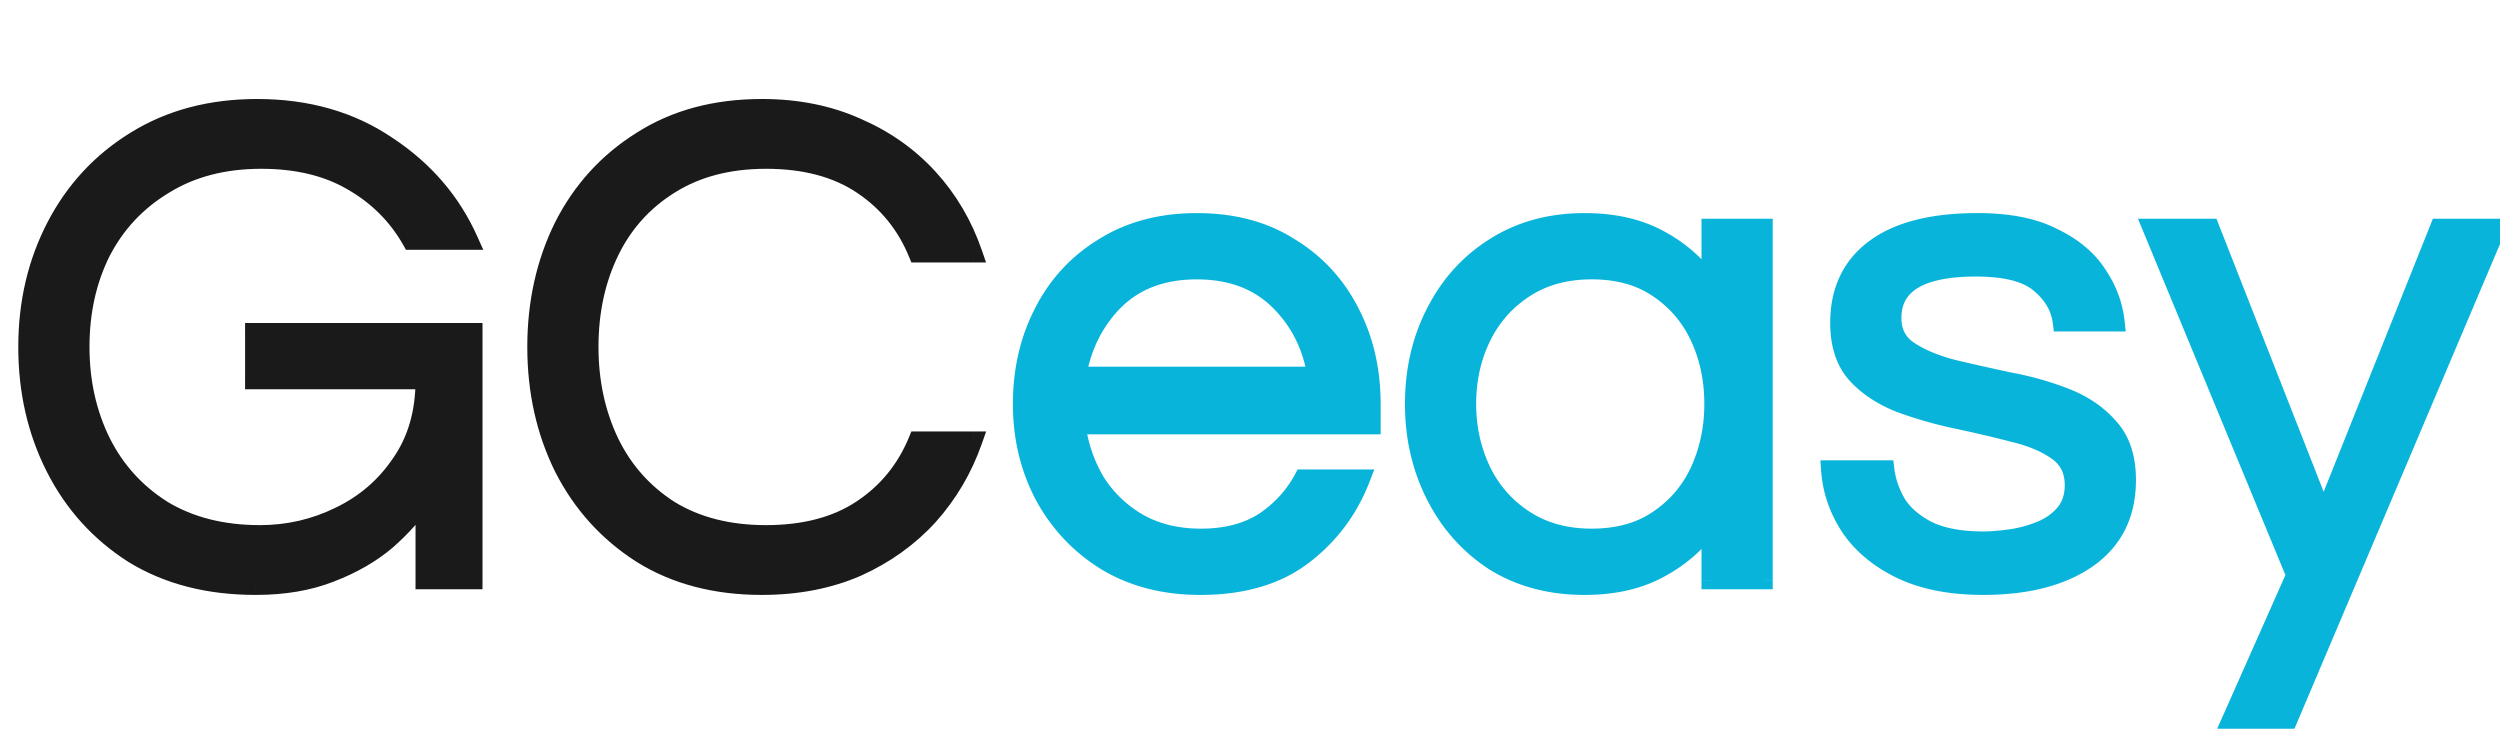
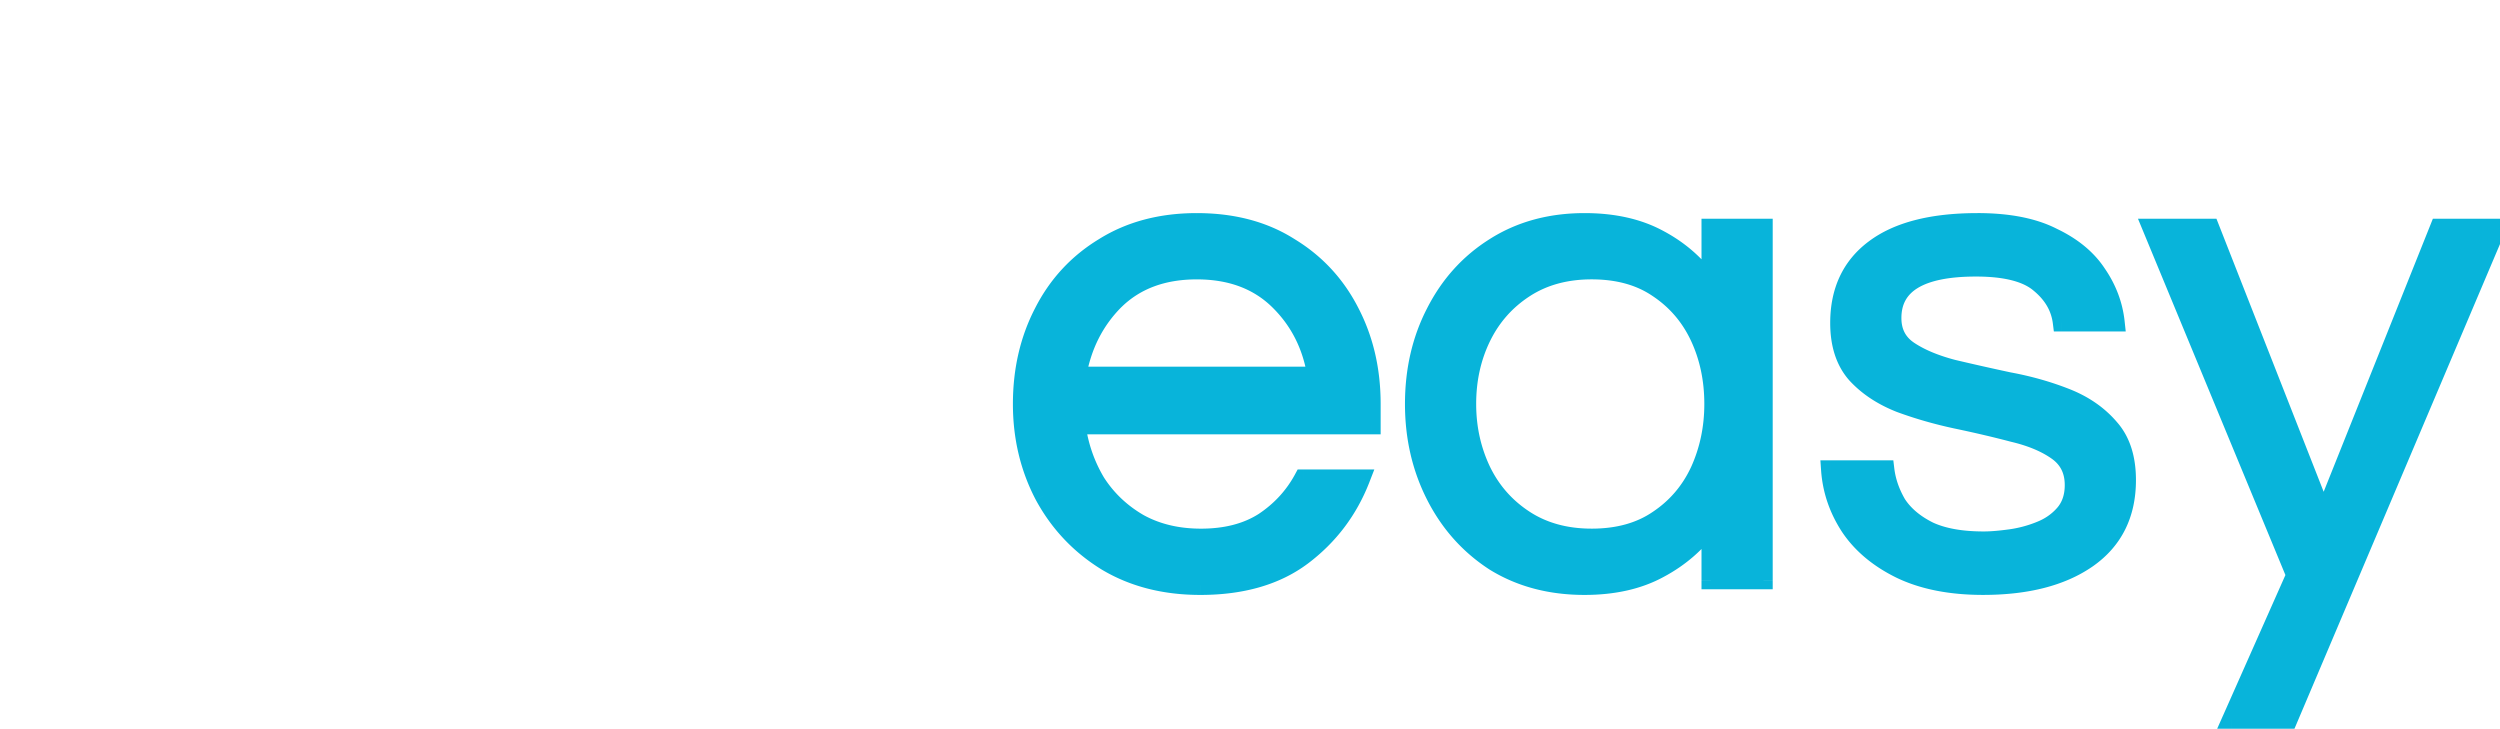
<svg xmlns="http://www.w3.org/2000/svg" width="809" height="236" fill="none" viewBox="0 0 809 236">
-   <path fill="#1A1A1A" d="M82.738 189.544c-15.347 0-28.567-3.419-39.66-10.257-10.94-6.989-19.374-16.334-25.3-28.035-5.926-11.7-8.889-24.692-8.889-38.975 0-14.284 3.04-27.276 9.117-38.976 6.078-11.7 14.664-20.97 25.756-27.807C55.006 38.504 68.15 35.01 83.193 35.01c16.26 0 30.315 4.026 42.167 12.08 12.004 7.901 20.817 18.158 26.44 30.77h-18.69c-4.559-8.054-10.941-14.436-19.146-19.146-8.054-4.71-17.855-7.066-29.403-7.066-12.156 0-22.64 2.735-31.454 8.205-8.813 5.319-15.575 12.536-20.285 21.654-4.559 9.117-6.838 19.373-6.838 30.77 0 11.244 2.279 21.501 6.837 30.77 4.56 9.117 11.169 16.411 19.83 21.881 8.813 5.318 19.298 7.977 31.454 7.977 9.117 0 17.703-1.975 25.756-5.926 8.205-3.95 14.815-9.649 19.83-17.094 5.166-7.446 7.749-16.411 7.749-26.896H82.282V107.49h70.885v80.231H137.44v-26.668c-3.191 4.863-7.294 9.497-12.308 13.904-5.014 4.254-11.092 7.749-18.234 10.484-6.99 2.736-15.043 4.103-24.16 4.103zm163.801 0c-15.043 0-28.035-3.419-38.976-10.257-10.94-6.989-19.373-16.334-25.3-28.035-5.774-11.7-8.661-24.692-8.661-38.975 0-14.284 2.887-27.276 8.661-38.976 5.927-11.7 14.36-20.97 25.3-27.807 10.941-6.99 23.933-10.484 38.976-10.484 11.396 0 21.653 2.05 30.77 6.154 9.117 3.95 16.867 9.42 23.249 16.41 6.382 6.99 11.168 15.12 14.359 24.389h-18.006c-3.799-9.27-9.801-16.64-18.006-22.11-8.206-5.47-18.538-8.205-30.999-8.205-12.156 0-22.564 2.735-31.226 8.205-8.509 5.319-14.967 12.536-19.373 21.654-4.407 9.117-6.61 19.373-6.61 30.77 0 11.244 2.203 21.501 6.61 30.77 4.406 9.117 10.864 16.411 19.373 21.881 8.662 5.318 19.07 7.977 31.226 7.977 12.461 0 22.793-2.735 30.999-8.205 8.205-5.47 14.207-12.84 18.006-22.109h18.006c-3.191 9.117-7.977 17.247-14.359 24.388-6.382 6.99-14.132 12.536-23.249 16.639-9.117 3.951-19.374 5.926-30.77 5.926z" />
-   <path fill="#1A1A1A" d="M43.078 179.287l-1.601 2.507.02.013.02.012 1.561-2.532zm-25.3-28.035l-2.653 1.344 2.653-1.344zm.228-77.95l2.64 1.37-2.64-1.37zm25.756-27.808l1.56 2.532.01-.006-1.57-2.526zm81.598 1.596l-1.672 2.46.019.012.018.012 1.635-2.484zm26.44 30.77v2.974h4.582l-1.866-4.185-2.716 1.21zm-18.69 0l-2.589 1.465.854 1.509h1.735V77.86zm-19.146-19.146l-1.502 2.567.01.006.011.006 1.481-2.58zm-60.857 1.14l1.537 2.546.016-.01.016-.01-1.569-2.527zM32.822 81.506l-2.643-1.366-.009.018-.009.018 2.66 1.33zm0 61.54l-2.67 1.312.005.009.004.009 2.66-1.33zm19.83 21.881l-1.589 2.515.026.016.026.015 1.536-2.546zm57.209 2.051l-1.29-2.679-.01.004-.01.005 1.31 2.67zm19.83-17.094l-2.444-1.696-.012.017-.011.017 2.467 1.662zm7.749-26.896h2.974v-2.974h-2.974v2.974zm-55.158 0h-2.974v2.974h2.974v-2.974zm0-15.499v-2.974h-2.974v2.974h2.974zm70.885 0h2.974v-2.974h-2.974v2.974zm0 80.231v2.974h2.974v-2.974h-2.974zm-15.727 0h-2.974v2.974h2.974v-2.974zm0-26.668h2.974V151.1l-5.46 8.32 2.486 1.632zm-12.308 13.904l1.924 2.268.02-.017.019-.017-1.963-2.234zm-18.234 10.484l-1.064-2.777-.01.004-.01.004 1.084 2.769zm-24.16 1.129c-14.896 0-27.554-3.314-38.1-9.814l-3.12 5.063c11.64 7.175 25.42 10.699 41.22 10.699v-5.948zm-38.059-9.789c-10.487-6.7-18.56-15.642-24.248-26.872l-5.306 2.687c6.164 12.17 14.958 21.918 26.352 29.198l3.203-5.013zm-24.248-26.872c-5.696-11.248-8.568-23.773-8.568-37.632H5.915c0 14.708 3.055 28.166 9.21 40.319l5.306-2.687zm-8.568-37.632c0-13.847 2.942-26.363 8.782-37.605l-5.278-2.742C9.051 84.09 5.915 97.557 5.915 112.277h5.948zm8.782-37.605c5.834-11.229 14.049-20.094 24.678-26.646L42.2 42.962C30.645 50.086 21.69 59.76 15.367 71.93l5.278 2.742zM45.332 48.02c10.712-6.659 23.296-10.036 37.861-10.036v-5.949c-15.52 0-29.224 3.612-41.001 10.933l3.14 5.052zm37.861-10.036c15.746 0 29.201 3.89 40.495 11.566l3.343-4.92c-12.409-8.433-27.066-12.595-43.838-12.595v5.949zm40.532 11.59c11.55 7.602 19.977 17.426 25.358 29.497l5.433-2.422c-5.863-13.153-15.062-23.843-27.521-32.044l-3.27 4.969zM151.8 74.886h-18.69v5.948h18.69v-5.948zm-16.102 1.509c-4.828-8.528-11.597-15.29-20.254-20.26l-2.961 5.158c7.754 4.452 13.748 10.453 18.038 18.032l5.177-2.93zm-20.233-20.248c-8.605-5.034-18.952-7.473-30.904-7.473v5.948c11.145 0 20.4 2.272 27.901 6.66l3.003-5.135zm-30.904-7.473c-12.614 0-23.662 2.843-33.022 8.653l3.136 5.053c8.267-5.13 18.187-7.758 29.886-7.758v-5.948zm-32.99 8.633c-9.283 5.601-16.428 13.227-21.392 22.834l5.285 2.73C39.92 74.246 46.3 67.436 54.644 62.4l-3.074-5.093zm-21.41 22.87c-4.788 9.576-7.151 20.297-7.151 32.1h5.948c0-10.99 2.195-20.783 6.524-29.44l-5.32-2.66zm-7.151 32.1c0 11.658 2.366 22.37 7.143 32.082l5.337-2.625c-4.34-8.825-6.532-18.627-6.532-29.457H23.01zm7.151 32.1c4.803 9.605 11.785 17.307 20.902 23.066l3.176-5.03c-8.205-5.182-14.443-12.067-18.757-20.696l-5.32 2.66zm20.954 23.097c9.354 5.646 20.391 8.406 32.99 8.406v-5.949c-11.713 0-21.646-2.558-29.917-7.549l-3.073 5.092zm32.99 8.406c9.564 0 18.598-2.076 27.066-6.231l-2.62-5.34c-7.639 3.748-15.775 5.622-24.446 5.622v5.949zm27.046-6.221c8.674-4.176 15.693-10.223 21.006-18.113l-4.933-3.323c-4.715 7.002-10.916 12.351-18.653 16.077l2.58 5.359zm20.983-18.079c5.564-8.018 8.28-17.598 8.28-28.591h-5.948c0 9.977-2.45 18.327-7.219 25.2l4.887 3.391zm5.306-31.565H82.282v5.948h55.158v-5.948zm-52.184 2.974V107.49h-5.948v15.499h5.948zm-2.974-12.525h70.885v-5.948H82.282v5.948zm67.911-2.974v80.231h5.948V107.49h-5.948zm2.974 77.257H137.44v5.948h15.727v-5.948zm-12.753 2.974v-26.668h-5.948v26.668h5.948zm-5.46-28.3c-3.025 4.609-6.943 9.046-11.785 13.302l3.926 4.468c5.186-4.558 9.474-9.39 12.832-14.506l-4.973-3.264zm-11.746 13.268c-4.721 4.005-10.496 7.341-17.374 9.975l2.128 5.555c7.405-2.836 13.786-6.49 19.094-10.994l-3.848-4.536zm-17.394 9.983c-6.579 2.574-14.253 3.898-23.076 3.898v5.948c9.41 0 17.843-1.411 25.244-4.307l-2.168-5.539zm101.749-3.385l-1.601 2.507.013.008.012.007 1.576-2.522zm-25.3-28.035l-2.667 1.317.007.013.007.014 2.653-1.344zm0-77.95l-2.653-1.345-.007.014-.007.014 2.667 1.316zm25.3-27.808l1.577 2.522.012-.008.013-.008-1.602-2.506zm69.746-4.33l-1.22 2.712.019.008.019.008 1.182-2.729zm37.608 40.799v2.974h4.169l-1.357-3.943-2.812.969zm-18.006 0l-2.752 1.127.757 1.847h1.995v-2.974zm-18.006-22.11l1.649-2.474-1.649 2.474zm-62.225 0l1.577 2.523.012-.008-1.589-2.515zm-19.373 21.654l-2.678-1.295 2.678 1.295zm0 61.54l-2.686 1.277.004.009.004.008 2.678-1.294zm19.373 21.881l-1.608 2.502.026.016.026.016 1.556-2.534zm62.225-.228l1.649 2.475-1.649-2.475zm18.006-22.109v-2.974h-1.995l-.757 1.846 2.752 1.128zm18.006 0l2.807.983 1.385-3.957h-4.192v2.974zm-14.359 24.388l2.196 2.006.011-.012.01-.012-2.217-1.982zm-23.249 16.639l1.183 2.729.019-.008.019-.009-1.221-2.712zm-30.77 2.952c-14.58 0-27.005-3.308-37.399-9.805l-3.153 5.044c11.487 7.18 25.045 10.709 40.552 10.709v-5.948zm-37.374-9.789c-10.488-6.7-18.56-15.642-24.248-26.872l-5.307 2.687c6.164 12.17 14.959 21.918 26.352 29.198l3.203-5.013zm-24.235-26.845c-5.553-11.253-8.354-23.788-8.354-37.659h-5.948c0 14.696 2.974 28.144 8.968 40.292l5.334-2.633zm-8.354-37.659c0-13.871 2.801-26.406 8.354-37.66l-5.334-2.632c-5.994 12.147-8.968 25.596-8.968 40.292h5.948zm8.341-37.632c5.685-11.225 13.75-20.083 24.223-26.629l-3.153-5.044c-11.408 7.13-20.21 16.81-26.377 28.985l5.307 2.688zM209.165 48c10.39-6.638 22.806-10.016 37.374-10.016v-5.949c-15.519 0-29.086 3.612-40.577 10.953L209.165 48zm37.374-10.016c11.034 0 20.866 1.984 29.55 5.892l2.441-5.425c-9.551-4.298-20.233-6.416-31.991-6.416v5.949zm29.588 5.908c8.751 3.793 16.15 9.023 22.234 15.688l4.393-4.011c-6.679-7.315-14.78-13.025-24.262-17.134l-2.365 5.457zm22.234 15.688c6.099 6.678 10.68 14.452 13.744 23.35l5.624-1.936c-3.318-9.639-8.309-18.124-14.975-25.425l-4.393 4.01zm16.556 19.408h-18.006v5.949h18.006v-5.949zm-15.254 1.847c-4.02-9.809-10.402-17.651-19.109-23.456l-3.299 4.95c7.704 5.135 13.326 12.032 16.904 20.761l5.504-2.255zm-19.109-23.456c-8.808-5.872-19.755-8.705-32.648-8.705v5.948c12.028 0 21.746 2.638 29.349 7.706l3.299-4.95zm-32.648-8.705c-12.612 0-23.595 2.842-32.814 8.665l3.177 5.03c8.103-5.119 17.937-7.747 29.637-7.747v-5.948zm-32.802 8.657c-8.989 5.619-15.827 13.264-20.475 22.881l5.355 2.589c4.165-8.617 10.244-15.407 18.273-20.425l-3.153-5.044zm-20.475 22.881c-4.625 9.57-6.906 20.277-6.906 32.065h5.948c0-11.005 2.125-20.81 6.313-29.476l-5.355-2.589zm-6.906 32.065c0 11.643 2.284 22.342 6.898 32.047l5.372-2.554c-4.2-8.833-6.322-18.648-6.322-29.493h-5.948zm6.906 32.064c4.645 9.61 11.473 17.322 20.443 23.089l3.217-5.004c-8.048-5.173-14.136-12.049-18.305-20.673l-5.355 2.588zm20.495 23.121c9.214 5.658 20.185 8.418 32.782 8.418v-5.949c-11.715 0-21.561-2.559-29.669-7.537l-3.113 5.068zm32.782 8.418c12.893 0 23.84-2.833 32.648-8.705l-3.299-4.95c-7.603 5.069-17.321 7.706-29.349 7.706v5.949zm32.648-8.705c8.707-5.805 15.089-13.647 19.109-23.456l-5.504-2.256c-3.578 8.73-9.2 15.627-16.904 20.762l3.299 4.95zm16.357-21.61h18.006v-5.948h-18.006v5.948zm15.199-3.956c-3.063 8.751-7.65 16.541-13.77 23.389l4.435 3.963c6.645-7.435 11.63-15.905 14.949-25.387l-5.614-1.965zm-13.749 23.365c-6.093 6.673-13.504 11.986-22.272 15.932l2.441 5.424c9.466-4.26 17.553-10.039 24.224-17.345l-4.393-4.011zm-22.234 15.915c-8.693 3.767-18.539 5.681-29.588 5.681v5.948c11.744 0 22.411-2.037 31.953-6.171l-2.365-5.458z" />
  <path fill="#08B4DA" d="M388.415 189.544c-11.548 0-21.653-2.583-30.314-7.749-8.661-5.319-15.423-12.46-20.286-21.426-4.71-8.965-7.065-18.842-7.065-29.63 0-10.941 2.279-20.817 6.837-29.631 4.559-8.965 11.093-16.03 19.602-21.197 8.509-5.318 18.538-7.977 30.086-7.977 11.701 0 21.73 2.659 30.087 7.977 8.509 5.166 15.043 12.232 19.602 21.197 4.558 8.814 6.837 18.69 6.837 29.631v6.838H348.3c.912 6.686 3.039 12.84 6.382 18.462 3.495 5.47 8.129 9.877 13.903 13.22 5.775 3.191 12.46 4.786 20.058 4.786 8.053 0 14.815-1.747 20.286-5.242 5.47-3.647 9.724-8.282 12.763-13.904h18.691c-3.951 10.181-10.257 18.538-18.918 25.072-8.51 6.382-19.526 9.573-33.05 9.573zm-39.887-67.922h77.495c-1.519-9.725-5.622-17.854-12.308-24.388-6.686-6.534-15.499-9.801-26.44-9.801-10.94 0-19.753 3.267-26.439 9.8-6.534 6.535-10.637 14.664-12.308 24.389zm164.253 67.922c-11.092 0-20.817-2.583-29.174-7.749-8.206-5.319-14.588-12.46-19.146-21.426-4.559-8.965-6.838-18.842-6.838-29.63 0-10.941 2.279-20.817 6.838-29.631 4.558-8.965 10.94-16.03 19.146-21.197 8.357-5.318 18.082-7.977 29.174-7.977 9.421 0 17.475 1.823 24.161 5.47 6.838 3.647 12.384 8.585 16.638 14.815V73.757h17.095v113.964H553.58v-18.234c-4.254 6.078-9.8 10.94-16.638 14.587-6.686 3.647-14.74 5.47-24.161 5.47zm2.28-15.499c8.509 0 15.651-1.975 21.425-5.926 5.926-3.951 10.409-9.193 13.448-15.727 3.039-6.686 4.558-13.904 4.558-21.653 0-7.902-1.519-15.119-4.558-21.653-3.039-6.534-7.522-11.776-13.448-15.727-5.774-3.95-12.916-5.926-21.425-5.926-8.358 0-15.575 1.975-21.653 5.926-6.078 3.95-10.713 9.193-13.904 15.727-3.191 6.534-4.786 13.751-4.786 21.653 0 7.749 1.595 14.967 4.786 21.653 3.191 6.534 7.826 11.776 13.904 15.727 6.078 3.951 13.295 5.926 21.653 5.926zm126.665 15.499c-10.485 0-19.374-1.747-26.668-5.242-7.141-3.495-12.611-8.054-16.41-13.676-3.799-5.774-5.926-12.004-6.382-18.69h17.778c.456 3.799 1.748 7.522 3.875 11.169 2.279 3.494 5.698 6.382 10.257 8.661 4.558 2.127 10.484 3.191 17.778 3.191 2.279 0 5.09-.228 8.433-.684a40.387 40.387 0 0 0 9.573-2.507c3.191-1.216 5.85-3.039 7.978-5.47 2.127-2.432 3.191-5.547 3.191-9.345 0-4.711-1.824-8.358-5.471-10.941-3.646-2.583-8.357-4.559-14.131-5.926-5.774-1.52-11.928-2.963-18.462-4.331-6.382-1.367-12.46-3.115-18.234-5.242-5.775-2.279-10.485-5.394-14.132-9.345-3.647-4.103-5.47-9.649-5.47-16.639 0-10.332 3.723-18.31 11.168-23.932 7.598-5.774 18.766-8.661 33.506-8.661 10.028 0 18.158 1.595 24.388 4.786 6.382 3.04 11.168 6.99 14.359 11.852 3.343 4.863 5.318 10.105 5.926 15.727h-17.322c-.608-4.862-3.039-9.04-7.294-12.536-4.103-3.495-10.94-5.242-20.513-5.242-18.083 0-27.124 5.47-27.124 16.411 0 4.558 1.824 8.053 5.471 10.484 3.646 2.432 8.357 4.407 14.131 5.927a872.074 872.074 0 0 0 18.234 4.102c6.534 1.216 12.688 2.963 18.462 5.243 5.775 2.279 10.485 5.546 14.132 9.8 3.647 4.103 5.47 9.725 5.47 16.867 0 11.092-4.255 19.602-12.764 25.528-8.357 5.774-19.602 8.661-33.733 8.661zm80.326 43.306l20.742-46.725-46.497-112.368h18.918l36.696 93.45 37.38-93.45h18.69L740.515 232.85h-18.463z" />
  <path fill="#08B4DA" d="M358.101 181.795l-1.556 2.534.016.01.016.01 1.524-2.554zm-20.286-21.426l-2.633 1.384.01.017.009.017 2.614-1.418zm-.228-59.261l2.642 1.367.005-.009.004-.01-2.651-1.348zm19.602-21.197l1.544 2.542.016-.01.016-.01-1.576-2.522zm60.173 0l-1.597 2.51.027.016.026.016 1.544-2.542zm19.602 21.197l-2.651 1.348.004.01.005.009 2.642-1.367zm6.837 36.469v2.974h2.975v-2.974h-2.975zm-95.501 0v-2.974h-3.407l.46 3.376 2.947-.402zm6.382 18.462l-2.556 1.52.024.041.026.04 2.506-1.601zm13.903 13.22l-1.49 2.573.026.015.026.015 1.438-2.603zm40.344-.456l1.601 2.506.024-.016.024-.016-1.649-2.474zm12.763-13.904v-2.974h-1.773l-.843 1.56 2.616 1.414zm18.691 0l2.772 1.076 1.572-4.05h-4.344v2.974zm-18.918 25.072l1.784 2.379.007-.005-1.791-2.374zm-72.937-58.349l-2.931-.504-.598 3.478h3.529v-2.974zm77.495 0v2.974h3.475l-.536-3.433-2.939.459zm-12.308-24.388l2.079-2.127-2.079 2.127zm-52.879 0l-2.079-2.127-.012.011-.012.013 2.103 2.103zm27.579 89.336c-11.091 0-20.654-2.476-28.791-7.33l-3.047 5.109c9.186 5.479 19.833 8.169 31.838 8.169v-5.948zm-28.758-7.31c-8.215-5.044-14.613-11.8-19.227-20.309l-5.229 2.836c5.11 9.422 12.236 16.95 21.344 22.542l3.112-5.069zm-19.209-20.274c-4.472-8.511-6.724-17.908-6.724-28.247h-5.949c0 11.238 2.458 21.594 7.407 31.014l5.266-2.767zm-6.724-28.247c0-10.515 2.187-19.915 6.505-28.264l-5.283-2.733c-4.799 9.277-7.171 19.631-7.171 30.997h5.949zm6.514-28.283c4.311-8.477 10.464-15.127 18.495-20.003l-3.087-5.084c-8.988 5.457-15.903 12.938-20.71 22.391l5.302 2.696zm18.527-20.023c7.969-4.98 17.434-7.525 28.51-7.525V68.96c-12.019 0-22.612 2.773-31.662 8.43l3.152 5.043zm28.51-7.525c11.239 0 20.691 2.549 28.49 7.512l3.194-5.018c-8.916-5.673-19.522-8.442-31.684-8.442v5.948zm28.543 7.545c8.031 4.876 14.184 11.526 18.495 20.003l5.302-2.696c-4.807-9.453-11.722-16.934-20.71-22.391l-3.087 5.084zm18.504 20.022c4.318 8.349 6.505 17.749 6.505 28.264h5.949c0-11.366-2.372-21.72-7.171-30.997l-5.283 2.733zm6.505 28.264v6.838h5.949v-6.838h-5.949zm2.974 3.864H348.3v5.948h95.501v-5.948zm-98.448 3.376c.964 7.068 3.219 13.604 6.773 19.58l5.112-3.04c-3.132-5.269-5.132-11.041-5.991-17.344l-5.894.804zm6.823 19.661c3.758 5.882 8.745 10.618 14.919 14.192l2.981-5.147c-5.375-3.112-9.656-7.189-12.888-12.247l-5.012 3.202zm14.971 14.222c6.277 3.469 13.472 5.157 21.496 5.157v-5.948c-7.171 0-13.348-1.503-18.619-4.415l-2.877 5.206zm21.496 5.157c8.484 0 15.835-1.844 21.887-5.71l-3.203-5.013c-4.888 3.124-11.061 4.775-18.684 4.775v5.948zm21.935-5.742c5.862-3.908 10.454-8.902 13.731-14.964l-5.233-2.828c-2.801 5.183-6.719 9.458-11.797 12.843l3.299 4.949zm11.114-13.404h18.691v-5.948h-18.691v5.948zm15.918-4.05c-3.752 9.669-9.72 17.575-17.937 23.774l3.583 4.748c9.106-6.869 15.75-15.677 19.899-26.37l-5.545-2.152zm-17.93 23.769c-7.869 5.902-18.208 8.978-31.265 8.978v5.948c13.991 0 25.685-3.306 34.834-10.168l-3.569-4.758zm-71.152-52.996h77.495v-5.948h-77.495v5.948zm80.434-3.433c-1.613-10.324-5.998-19.049-13.168-26.056l-4.158 4.254c6.202 6.06 10.023 13.593 11.449 22.72l5.877-.918zm-13.168-26.056c-7.336-7.17-16.943-10.648-28.519-10.648v5.948c10.306 0 18.325 3.055 24.361 8.954l4.158-4.254zm-28.519-10.648c-11.575 0-21.182 3.479-28.518 10.648l4.158 4.254c6.036-5.9 14.055-8.954 24.36-8.954v-5.948zM358.733 95.13c-6.999 6.998-11.368 15.7-13.136 25.987l5.862 1.008c1.575-9.163 5.411-16.72 11.48-22.79l-4.206-4.205zm124.874 86.664l-1.618 2.495.027.018.027.016 1.564-2.529zm-19.146-80.687l2.642 1.367.004-.009.005-.01-2.651-1.348zm19.146-21.197l1.584 2.517.006-.004.007-.004-1.597-2.509zm53.335-2.507l-1.424 2.61.012.008.012.006 1.4-2.624zm16.638 14.815l-2.456 1.678 5.431 7.951v-9.629h-2.975zm0-18.462v-2.974h-2.974v2.974h2.974zm17.095 0h2.974v-2.974h-2.974v2.974zm0 113.964v2.974h2.974v-2.974h-2.974zm-17.095 0h-2.974v2.974h2.974v-2.974zm0-18.234h2.975v-9.435l-5.411 7.729 2.436 1.706zm-16.638 14.587l-1.4-2.624-.012.006-.012.007 1.424 2.611zm-.456-15.955l-1.65-2.475-.015.01-.015.01 1.68 2.455zm13.448-15.727l2.696 1.254.006-.012.005-.011-2.707-1.231zm0-43.306l-2.697 1.254 2.697-1.254zm-13.448-15.727l-1.68 2.454.015.01.015.01 1.65-2.474zm-43.078 0l-1.621-2.494 1.621 2.494zm-13.904 15.727l-2.672-1.305 2.672 1.305zm0 43.306l-2.684 1.281.006.012.006.012 2.672-1.305zm13.904 15.727l1.621-2.494-1.621 2.494zm19.373 18.451c-10.613 0-19.781-2.465-27.61-7.305l-3.128 5.059c8.886 5.493 19.167 8.194 30.738 8.194v-5.948zm-27.557-7.271c-7.752-5.025-13.784-11.765-18.112-20.278l-5.302 2.696c4.789 9.419 11.521 16.962 20.179 22.573l3.235-4.991zm-18.112-20.278c-4.331-8.517-6.515-17.927-6.515-28.282h-5.948c0 11.222 2.375 21.566 7.161 30.978l5.302-2.696zm-6.515-28.282c0-10.515 2.187-19.915 6.506-28.264l-5.284-2.733c-4.798 9.277-7.17 19.631-7.17 30.997h5.948zm6.515-28.283c4.325-8.505 10.346-15.159 18.079-20.028l-3.169-5.034c-8.677 5.464-15.42 12.941-20.212 22.366l5.302 2.696zm18.092-20.036c7.824-4.979 16.981-7.512 27.577-7.512V68.96c-11.588 0-21.881 2.785-30.771 8.442l3.194 5.018zm27.577-7.512c9.04 0 16.58 1.748 22.737 5.107l2.848-5.222c-7.215-3.935-15.782-5.833-25.585-5.833v5.948zm22.761 5.12c6.427 3.427 11.606 8.046 15.582 13.868l4.912-3.354c-4.532-6.637-10.445-11.896-17.695-15.762l-2.799 5.248zm21.013 12.191V73.757h-5.949V92.22h5.949zM553.58 76.73h17.095v-5.948H553.58v5.948zm14.121-2.974V187.72h5.948V73.757h-5.948zm2.974 110.99H553.58v5.948h17.095v-5.948zm-14.12 2.974v-18.234h-5.949v18.234h5.949zm-5.411-19.94c-3.974 5.677-9.158 10.232-15.602 13.669l2.799 5.248c7.232-3.857 13.141-9.027 17.676-15.506l-4.873-3.411zm-15.626 13.682c-6.157 3.358-13.697 5.107-22.737 5.107v5.948c9.803 0 18.37-1.898 25.585-5.833l-2.848-5.222zm-20.457-4.444c8.977 0 16.737-2.089 23.104-6.445l-3.359-4.91c-5.181 3.545-11.704 5.407-19.745 5.407v5.948zm23.075-6.425c6.386-4.258 11.228-9.925 14.494-16.948l-5.393-2.508c-2.812 6.045-6.935 10.862-12.401 14.506l3.3 4.95zm14.505-16.971c3.224-7.094 4.825-14.734 4.825-22.884h-5.948c0 7.349-1.438 14.144-4.292 20.422l5.415 2.462zm4.825-22.884c0-8.293-1.597-15.944-4.836-22.907l-5.393 2.508c2.839 6.104 4.281 12.888 4.281 20.399h5.948zm-4.836-22.907c-3.266-7.023-8.108-12.69-14.494-16.948l-3.3 4.95c5.466 3.644 9.589 8.461 12.401 14.506l5.393-2.508zm-14.465-16.928c-6.367-4.356-14.127-6.445-23.104-6.445v5.948c8.041 0 14.564 1.861 19.745 5.406l3.359-4.909zm-23.104-6.445c-8.843 0-16.643 2.096-23.274 6.406l3.242 4.987c5.525-3.591 12.16-5.445 20.032-5.445v-5.948zm-23.274 6.406c-6.531 4.246-11.529 9.899-14.955 16.916l5.345 2.61c2.955-6.051 7.227-10.882 12.852-14.539l-3.242-4.987zm-14.955 16.916c-3.407 6.974-5.088 14.644-5.088 22.958h5.948c0-7.489 1.509-14.255 4.485-20.348l-5.345-2.61zm-5.088 22.958c0 8.172 1.685 15.83 5.076 22.934l5.368-2.562c-2.991-6.267-4.496-13.045-4.496-20.372h-5.948zm5.088 22.958c3.426 7.017 8.424 12.67 14.955 16.916l3.242-4.988c-5.625-3.656-9.897-8.487-12.852-14.538l-5.345 2.61zm14.955 16.916c6.631 4.31 14.431 6.406 23.274 6.406v-5.948c-7.872 0-14.507-1.854-20.032-5.446l-3.242 4.988zm123.272 13.689l-1.308 2.671.011.006.011.005 1.286-2.682zm-16.411-13.676l-2.485 1.635.01.015.01.015 2.465-1.665zm-6.382-18.69v-2.974h-3.184l.217 3.176 2.967-.202zm17.778 0l2.953-.354-.314-2.62h-2.639v2.974zm3.875 11.169l-2.569 1.498.037.064.041.062 2.491-1.624zm10.257 8.661l-1.33 2.66.035.018.037.017 1.258-2.695zm26.211 2.507l.402 2.947-.402-2.947zm9.573-2.507l-1.059-2.779-.023.008-.022.009 1.104 2.762zm5.698-25.756l1.719-2.427-1.719 2.427zm-14.131-5.926l-.757 2.876.036.009.035.009.686-2.894zm-18.462-4.331l-.623 2.908.007.002.006.001.61-2.911zm-18.234-5.242l-1.092 2.766.031.013.032.012 1.029-2.791zm-14.132-9.345l-2.223 1.976.019.021.019.02 2.185-2.017zm5.698-40.571l1.792 2.373.008-.005-1.8-2.368zm57.894-3.875l-1.356 2.647.038.02.039.018 1.279-2.685zm14.359 11.852l-2.486 1.632.017.027.018.026 2.451-1.685zm5.926 15.727v2.974h3.313l-.356-3.293-2.957.319zm-17.322 0l-2.951.369.325 2.605h2.626v-2.974zm-7.294-12.536l-1.928 2.264.02.018.02.016 1.888-2.298zm-42.166 21.653l-1.65 2.475 1.65-2.475zm14.131 5.927l-.757 2.876.036.009.036.009.685-2.894zm18.234 4.102l-.623 2.908.04.009.039.007.544-2.924zm18.462 5.243l-1.092 2.766 1.092-2.766zm14.132 9.8l-2.258 1.936.017.02.018.02 2.223-1.976zm-7.294 42.395l1.691 2.447.009-.007-1.7-2.44zm-33.733 5.687c-10.167 0-18.59-1.696-25.382-4.95l-2.571 5.364c7.796 3.735 17.15 5.534 27.953 5.534v-5.948zm-25.36-4.94c-6.756-3.306-11.793-7.546-15.254-12.669l-4.929 3.33c4.137 6.122 10.04 10.998 17.568 14.682l2.615-5.343zm-15.234-12.638c-3.526-5.361-5.479-11.1-5.899-17.258l-5.934.404c.491 7.214 2.793 13.935 6.864 20.123l4.969-3.269zm-8.866-14.082h17.778v-5.948h-17.778v5.948zm14.825-2.62c.509 4.243 1.948 8.352 4.259 12.313l5.138-2.997c-1.944-3.332-3.088-6.669-3.491-10.024l-5.906.708zm4.337 12.439c2.625 4.025 6.491 7.234 11.418 9.697l2.66-5.32c-4.191-2.096-7.163-4.662-9.096-7.626l-4.982 3.249zm11.49 9.732c5.088 2.374 11.488 3.47 19.036 3.47v-5.948c-7.04 0-12.492-1.032-16.521-2.912l-2.515 5.39zm19.036 3.47c2.461 0 5.416-.245 8.835-.711l-.804-5.894c-3.266.446-5.933.657-8.031.657v5.948zm8.835-.711a43.337 43.337 0 0 0 10.276-2.693l-2.209-5.523a37.363 37.363 0 0 1-8.871 2.322l.804 5.894zm10.23-2.675c3.619-1.378 6.691-3.473 9.157-6.291l-4.477-3.917c-1.788 2.045-4.034 3.597-6.798 4.65l2.118 5.558zm9.157-6.291c2.683-3.066 3.927-6.918 3.927-11.303h-5.949c0 3.212-.883 5.59-2.455 7.386l4.477 3.917zm3.927-11.303c0-5.614-2.243-10.193-6.726-13.368l-3.438 4.854c2.811 1.991 4.215 4.706 4.215 8.514h5.949zm-6.726-13.368c-4.042-2.863-9.134-4.965-15.165-6.393l-1.371 5.788c5.518 1.307 9.847 3.156 13.098 5.459l3.438-4.854zm-15.093-6.375c-5.829-1.534-12.032-2.989-18.61-4.366l-1.219 5.822c6.491 1.359 12.595 2.791 18.315 4.296l1.514-5.752zm-18.596-4.363c-6.253-1.34-12.195-3.049-17.829-5.125l-2.057 5.582c5.914 2.178 12.128 3.964 18.64 5.359l1.246-5.816zm-17.765-5.1c-5.423-2.141-9.739-5.022-13.039-8.596l-4.37 4.034c3.994 4.327 9.099 7.676 15.225 10.094l2.184-5.532zm-13.001-8.555c-3.042-3.422-4.719-8.196-4.719-14.663h-5.948c0 7.513 1.969 13.832 6.221 18.615l4.446-3.952zm-4.719-14.663c0-9.515 3.373-16.564 9.986-21.559l-3.584-4.747c-8.277 6.25-12.35 15.156-12.35 26.306h5.948zm9.994-21.564c6.866-5.218 17.283-8.055 31.706-8.055V68.96c-15.057 0-26.976 2.937-35.305 9.267l3.599 4.736zm31.706-8.055c9.747 0 17.363 1.556 23.032 4.46l2.712-5.295c-6.792-3.478-15.435-5.113-25.744-5.113v5.948zm23.109 4.497c5.997 2.856 10.318 6.48 13.152 10.8l4.973-3.264c-3.548-5.407-8.8-9.684-15.568-12.906l-2.557 5.37zm13.187 10.852c3.077 4.475 4.868 9.251 5.42 14.362l5.914-.639c-.663-6.134-2.822-11.842-6.432-17.093l-4.902 3.37zm8.377 11.068h-17.322v5.948h17.322v-5.948zm-14.371 2.605c-.714-5.713-3.593-10.551-8.357-14.465l-3.776 4.596c3.745 3.077 5.729 6.596 6.231 10.607l5.902-.738zm-8.316-14.43c-4.924-4.195-12.656-5.953-22.442-5.953v5.948c9.359 0 15.303 1.737 18.585 4.532l3.857-4.528zm-22.442-5.953c-9.244 0-16.674 1.38-21.882 4.532-5.449 3.297-8.216 8.387-8.216 14.853h5.948c0-4.475 1.754-7.59 5.347-9.764 3.833-2.319 9.965-3.673 18.803-3.673v-5.948zm-30.098 19.385c0 5.505 2.282 9.95 6.795 12.959l3.299-4.949c-2.78-1.854-4.146-4.398-4.146-8.01h-5.948zm6.795 12.959c3.999 2.666 9.039 4.753 15.024 6.328l1.514-5.753c-5.564-1.464-9.944-3.328-13.239-5.524l-3.299 4.949zm15.096 6.346a875.932 875.932 0 0 0 18.296 4.116l1.246-5.816a860.177 860.177 0 0 1-18.171-4.089l-1.371 5.789zm18.375 4.132c6.36 1.183 12.329 2.88 17.914 5.085l2.184-5.533c-5.963-2.354-12.302-4.152-19.01-5.4l-1.088 5.848zm17.914 5.085c5.373 2.121 9.667 5.121 12.966 8.97l4.516-3.871c-3.995-4.661-9.122-8.194-15.298-10.632l-2.184 5.533zm13.001 9.01c3.032 3.411 4.719 8.253 4.719 14.891h5.948c0-7.646-1.96-14.048-6.221-18.842l-4.446 3.951zm4.719 14.891c0 10.199-3.842 17.761-11.489 23.087l3.399 4.881c9.371-6.526 14.038-15.983 14.038-27.968h-5.948zm-11.48 23.081c-7.701 5.32-18.287 8.134-32.043 8.134v5.948c14.507 0 26.41-2.96 35.424-9.188l-3.381-4.894zm48.283 54.414l-2.718-1.206-1.856 4.18h4.574v-2.974zm20.742-46.725l2.718 1.207.518-1.166-.488-1.178-2.748 1.137zM696.297 73.757v-2.974h-4.45l1.702 4.111 2.748-1.137zm18.918 0l2.768-1.087-.741-1.887h-2.027v2.974zm36.696 93.45l-2.768 1.087 2.742 6.985 2.787-6.967-2.761-1.105zm37.38-93.45v-2.974h-2.014l-.747 1.87 2.761 1.104zm18.69 0l2.738 1.161 1.754-4.135h-4.492v2.974zM740.515 232.85v2.974h1.969l.769-1.813-2.738-1.161zm-15.744 1.207l20.741-46.725-5.436-2.413-20.742 46.725 5.437 2.413zm20.771-49.069L699.045 72.62l-5.496 2.274 46.497 112.368 5.496-2.274zM696.297 76.731h18.918v-5.948h-18.918v5.948zm16.149-1.887l36.697 93.45 5.536-2.174-36.696-93.45-5.537 2.174zm42.226 93.468l37.38-93.45-5.522-2.21-37.38 93.451 5.522 2.209zm34.619-91.58h18.69v-5.949h-18.69v5.948zm15.952-4.136l-67.466 159.093 5.476 2.322 67.466-159.093-5.476-2.322zm-64.728 157.28h-18.463v5.948h18.463v-5.948z" />
</svg>